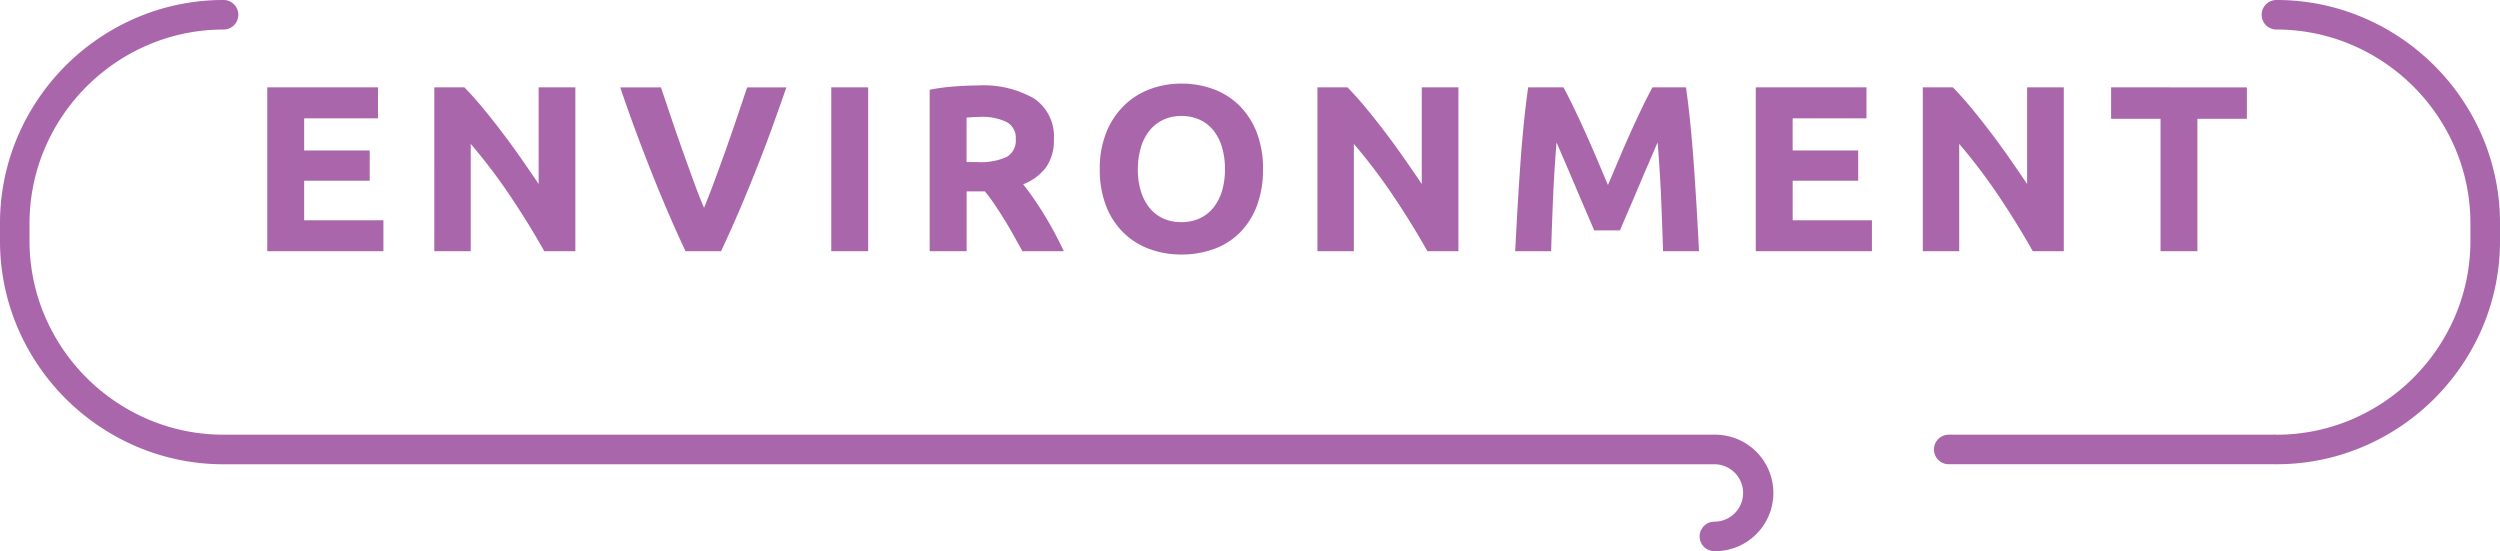
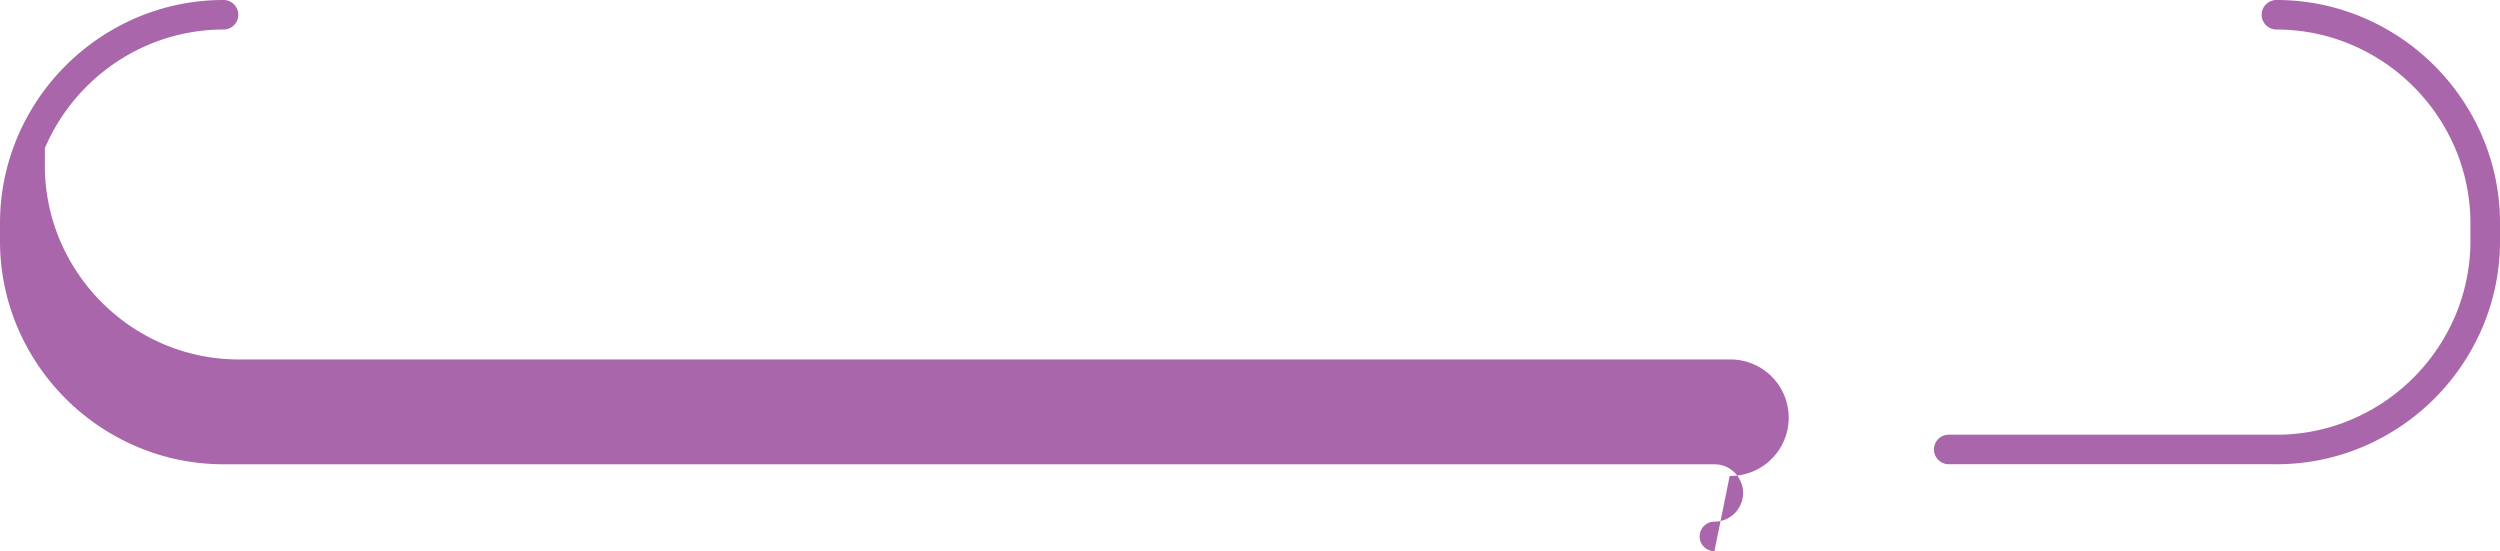
<svg xmlns="http://www.w3.org/2000/svg" width="254" height="56" viewBox="0 0 254 56">
  <g id="グループ_3191" data-name="グループ 3191" transform="translate(-677.867 -6573.2)">
-     <path id="パス_675" data-name="パス 675" d="M-99.7.015V-16.632h11.248v3.147h-7.5v3.267h6.658v3.075h-6.658v4.011h8.052V.015Zm28.145,0q-1.61-2.858-3.485-5.645a57.372,57.372,0,0,0-3.99-5.26V.015h-3.7V-16.632h3.052q.793.793,1.755,1.946t1.959,2.462q1,1.309,1.983,2.714t1.851,2.7v-9.824H-68.4V.015Zm14.349,0q-.985-2.09-1.947-4.348T-60.976-8.8q-.865-2.21-1.6-4.228t-1.262-3.6H-59.7q.481,1.441,1.046,3.111t1.154,3.327q.589,1.657,1.142,3.171t1.033,2.618q.457-1.1,1.021-2.618t1.154-3.171q.589-1.657,1.154-3.327t1.046-3.111h3.99q-.553,1.585-1.274,3.6T-49.824-8.8q-.865,2.21-1.827,4.468T-53.6.015ZM-42.4-16.632h3.749V.015H-42.4Zm14.877-.192a10.328,10.328,0,0,1,5.744,1.333,4.632,4.632,0,0,1,1.995,4.144A4.681,4.681,0,0,1-20.586-8.5a5.3,5.3,0,0,1-2.319,1.717q.5.625,1.058,1.429t1.094,1.681q.541.877,1.046,1.826t.937,1.862h-4.206L-23.9-1.643q-.469-.841-.961-1.633t-.973-1.5q-.481-.709-.961-1.285h-1.851V.015H-32.4V-16.391a21.268,21.268,0,0,1,2.536-.336Q-28.553-16.824-27.52-16.824Zm.216,3.195q-.409,0-.733.024l-.613.048v4.516h1.058a6.389,6.389,0,0,0,3.028-.528,1.91,1.91,0,0,0,.913-1.8,1.832,1.832,0,0,0-.925-1.741A5.725,5.725,0,0,0-27.3-13.629Zm16.055,5.309a7.562,7.562,0,0,0,.3,2.21,5.047,5.047,0,0,0,.865,1.693A3.829,3.829,0,0,0-8.7-3.324a4.357,4.357,0,0,0,1.875.384,4.378,4.378,0,0,0,1.863-.384A3.8,3.8,0,0,0-3.569-4.417,5.047,5.047,0,0,0-2.7-6.111a7.562,7.562,0,0,0,.3-2.21,7.684,7.684,0,0,0-.3-2.222,5.033,5.033,0,0,0-.865-1.705,3.8,3.8,0,0,0-1.394-1.093,4.378,4.378,0,0,0-1.863-.384,4.244,4.244,0,0,0-1.875.4,3.949,3.949,0,0,0-1.382,1.1,5.033,5.033,0,0,0-.865,1.705A7.594,7.594,0,0,0-11.248-8.321Zm12.714,0A10.238,10.238,0,0,1,.829-4.561,7.73,7.73,0,0,1-.913-1.847,7.155,7.155,0,0,1-3.545-.2,9.566,9.566,0,0,1-6.826.351,9.323,9.323,0,0,1-10.046-.2,7.406,7.406,0,0,1-12.69-1.847a7.693,7.693,0,0,1-1.779-2.714,10.068,10.068,0,0,1-.649-3.759,9.748,9.748,0,0,1,.673-3.759,8.009,8.009,0,0,1,1.815-2.726,7.463,7.463,0,0,1,2.644-1.657,9.083,9.083,0,0,1,3.161-.552,9.323,9.323,0,0,1,3.221.552A7.325,7.325,0,0,1-.961-14.806,7.817,7.817,0,0,1,.817-12.08,10.068,10.068,0,0,1,1.466-8.321ZM18.17.015Q16.56-2.844,14.685-5.63a57.37,57.37,0,0,0-3.99-5.26V.015h-3.7V-16.632h3.052q.793.793,1.755,1.946t1.959,2.462q1,1.309,1.983,2.714t1.851,2.7v-9.824h3.725V.015ZM31.99-16.632q.433.793,1,1.958t1.178,2.522q.613,1.357,1.214,2.774l1.13,2.666,1.13-2.666q.6-1.417,1.214-2.774t1.178-2.522q.565-1.165,1-1.958H44.44q.24,1.657.445,3.711t.361,4.276q.156,2.222.288,4.456t.228,4.2H42.109q-.072-2.426-.192-5.285t-.361-5.765q-.433,1.009-.961,2.234t-1.046,2.45q-.517,1.225-1,2.342T37.735-2.1h-2.62q-.336-.793-.817-1.91t-1-2.342q-.517-1.225-1.046-2.45t-.961-2.234q-.24,2.906-.361,5.765T30.74.015H27.087q.1-1.97.228-4.2T27.6-8.645q.156-2.222.361-4.276t.445-3.711ZM51.531.015V-16.632H62.779v3.147h-7.5v3.267h6.658v3.075H55.28v4.011h8.052V.015Zm28.145,0Q78.065-2.844,76.19-5.63a57.372,57.372,0,0,0-3.99-5.26V.015H68.5V-16.632h3.052q.793.793,1.755,1.946t1.959,2.462q1,1.309,1.983,2.714t1.851,2.7v-9.824h3.725V.015Zm21.751-16.646v3.195H96.4V.015H92.654V-13.437H87.631v-3.195Z" transform="translate(804.723 6598.708)" fill="#a6a" />
    <g id="グループ_3181" data-name="グループ 3181" transform="translate(677.867 6573.2)">
      <path id="線_3" data-name="線 3" d="M32.977,1.5H0A1.5,1.5,0,0,1-1.5,0,1.5,1.5,0,0,1,0-1.5H32.977a1.5,1.5,0,0,1,1.5,1.5A1.5,1.5,0,0,1,32.977,1.5Z" transform="translate(197.99 45.664)" fill="#a6a" />
      <path id="パス_60" data-name="パス 60" d="M236.5,46.167a1.5,1.5,0,1,1,0-3,19.464,19.464,0,0,0,7.649-1.553,19.91,19.91,0,0,0,10.507-10.5,19.432,19.432,0,0,0,1.554-7.644V21.7a19.432,19.432,0,0,0-1.554-7.644,19.91,19.91,0,0,0-10.507-10.5A19.464,19.464,0,0,0,236.5,2a1.5,1.5,0,1,1,0-3A22.454,22.454,0,0,1,245.326.792a22.913,22.913,0,0,1,12.1,12.09,22.418,22.418,0,0,1,1.793,8.818v1.767a22.418,22.418,0,0,1-1.793,8.818,22.913,22.913,0,0,1-12.1,12.09A22.454,22.454,0,0,1,236.5,46.167Z" transform="translate(-5.216 1)" fill="#a6a" />
-       <path id="パス_61" data-name="パス 61" d="M168.184,55a1.5,1.5,0,1,1,0-3,2.915,2.915,0,1,0,0-5.83H16.714A22.454,22.454,0,0,1,7.89,44.375a22.914,22.914,0,0,1-12.1-12.09A22.418,22.418,0,0,1-6,23.467V21.7a22.418,22.418,0,0,1,1.793-8.818A22.914,22.914,0,0,1,7.89.792,22.453,22.453,0,0,1,16.714-1a1.5,1.5,0,1,1,0,3A19.464,19.464,0,0,0,9.065,3.556a19.91,19.91,0,0,0-10.506,10.5A19.433,19.433,0,0,0-3,21.7v1.767a19.433,19.433,0,0,0,1.554,7.644,19.91,19.91,0,0,0,10.506,10.5,19.464,19.464,0,0,0,7.649,1.553h151.47a5.918,5.918,0,1,1,0,11.835Z" transform="translate(6 1)" fill="#a6a" />
+       <path id="パス_61" data-name="パス 61" d="M168.184,55a1.5,1.5,0,1,1,0-3,2.915,2.915,0,1,0,0-5.83H16.714A22.454,22.454,0,0,1,7.89,44.375a22.914,22.914,0,0,1-12.1-12.09A22.418,22.418,0,0,1-6,23.467V21.7a22.418,22.418,0,0,1,1.793-8.818A22.914,22.914,0,0,1,7.89.792,22.453,22.453,0,0,1,16.714-1a1.5,1.5,0,1,1,0,3A19.464,19.464,0,0,0,9.065,3.556a19.91,19.91,0,0,0-10.506,10.5v1.767a19.433,19.433,0,0,0,1.554,7.644,19.91,19.91,0,0,0,10.506,10.5,19.464,19.464,0,0,0,7.649,1.553h151.47a5.918,5.918,0,1,1,0,11.835Z" transform="translate(6 1)" fill="#a6a" />
    </g>
  </g>
</svg>